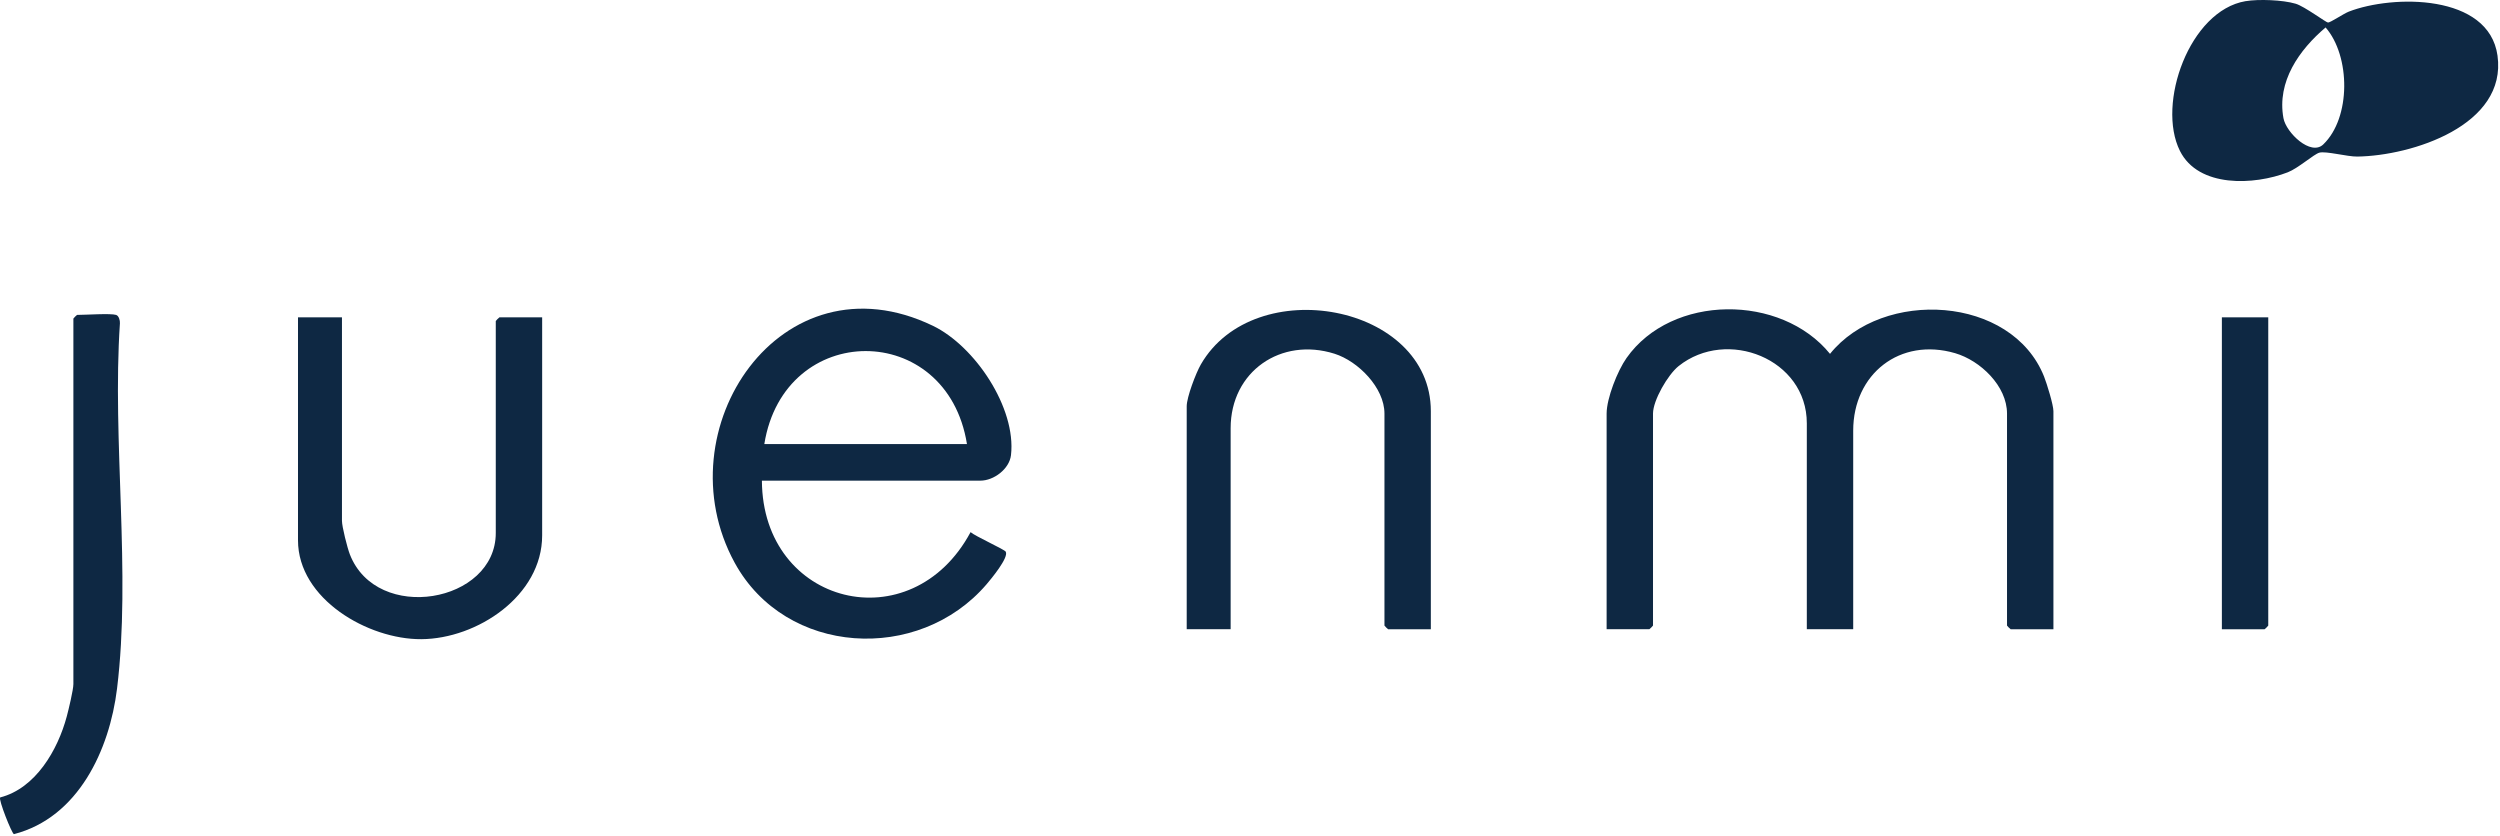
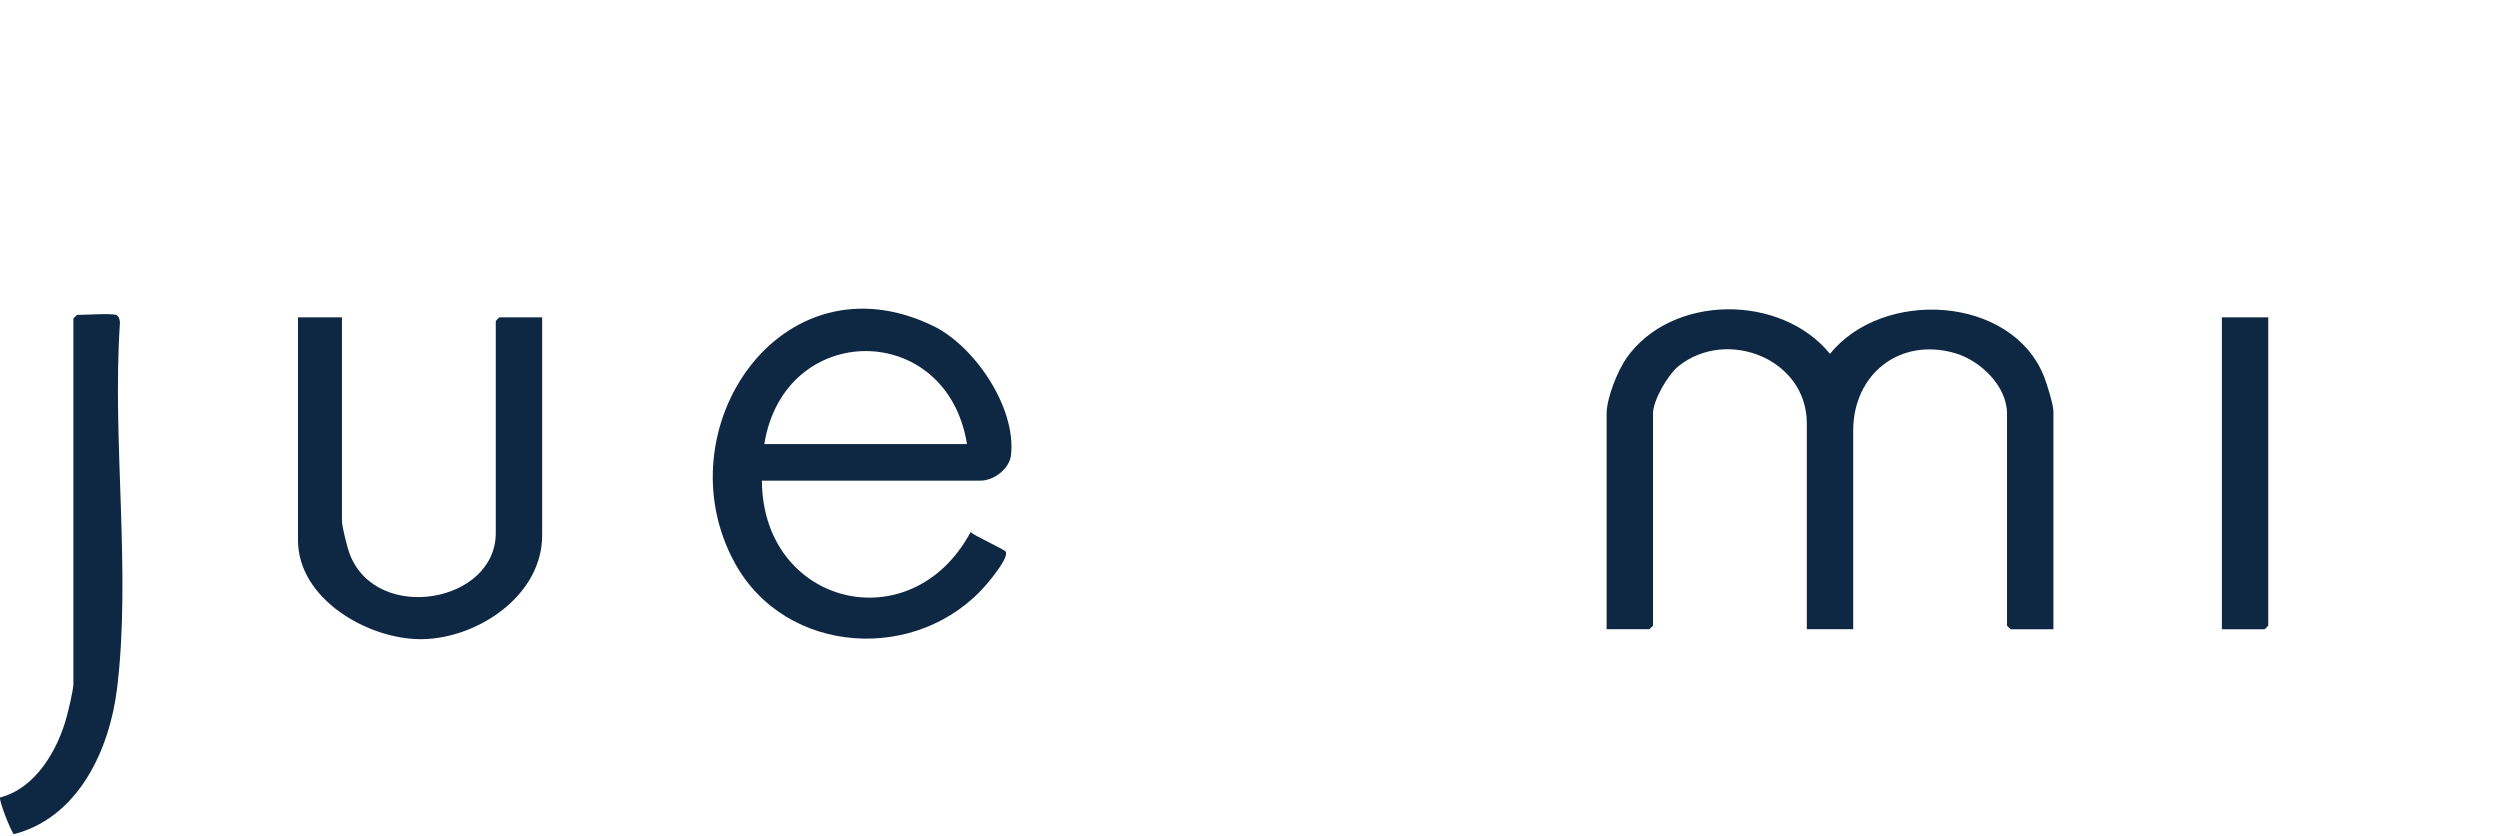
<svg xmlns="http://www.w3.org/2000/svg" width="1023" height="342" viewBox="0 0 1023 342" fill="none">
  <path d="M840.25 257.491H822.77C822.66 257.491 821.27 256.101 821.27 255.991V169.241C821.27 157.941 810.37 147.551 800.07 144.531C777.49 137.921 758.33 153.001 758.33 176.221V257.481H739.35V173.221C739.35 146.831 706.67 134.021 686.9 149.791C682.49 153.311 676.41 163.821 676.41 169.231V255.981C676.41 256.091 675.02 257.481 674.91 257.481H657.43V169.241C657.43 162.971 661.88 151.741 665.59 146.481C684.08 120.251 728.83 120.171 748.84 144.801C770.42 117.981 823.22 120.841 836.44 154.111C837.57 156.961 840.26 165.671 840.26 168.251V257.491H840.25Z" fill="#0E2843" />
  <path d="M311.77 196.67C311.99 247.76 372.94 262.89 397.16 217.75C399.05 219.43 411 224.81 411.54 225.74C412.92 228.1 405.47 237.02 403.71 239.08C375.95 271.5 321.47 268.44 300.62 230.25C270.89 175.81 319.61 103.35 381.75 133.32C398.91 141.6 415.91 166.91 413.7 186.23C413.05 191.9 406.67 196.68 401.19 196.68H311.78L311.77 196.67ZM395.68 181.71C387.54 130.89 320.89 131.06 312.76 181.71H395.68Z" fill="#0E2843" />
-   <path d="M585.5 257.491H568.02C567.91 257.491 566.52 256.101 566.52 255.991V169.241C566.52 158.671 555.79 147.821 546.1 144.751C524.23 137.841 503.58 151.951 503.58 175.221V257.481H485.6V166.251C485.6 162.511 489.37 152.631 491.4 149.111C513.32 111.181 585.5 124.361 585.5 168.251V257.491Z" fill="#0E2843" />
  <path d="M139.93 129.86V213.12C139.93 215.52 142.14 224.24 143.16 226.85C154.18 255.21 202.87 246.75 202.87 218.1V131.35C202.87 131.24 204.26 129.85 204.37 129.85H221.85V219.09C221.85 243.83 195.21 261.41 172.39 261.55C150.63 261.68 121.94 245.12 121.94 221.08V129.85H139.92L139.93 129.86Z" fill="#0E2843" />
  <path d="M47.52 128.87C48.62 129.21 49.17 131.16 49.07 132.31C45.84 180.42 53.71 234.44 47.89 281.8C44.81 306.89 32.03 334.54 5.7 341.33C4.85 341.15 -0.71 327.16 0.07 326.31C14.57 322.59 23.64 306.93 27.32 293.17C28.06 290.42 30.03 282.21 30.03 279.93V130.36C30.03 130.25 31.42 128.86 31.53 128.86C34.99 128.86 45.21 128.15 47.51 128.86L47.52 128.87Z" fill="#0E2843" />
-   <path d="M918.91 0.479C924.3 -0.431 934.11 -0.031 939.37 1.519C942.97 2.579 951.85 9.229 952.62 9.229C953.63 9.229 959.05 5.559 961.15 4.749C979.12 -2.211 1018.44 -2.611 1021.98 22.759C1025.96 51.319 986.94 63.749 964.59 64.069C960.55 64.129 951.78 61.749 949.1 62.469C946.83 63.079 940.44 68.849 936.14 70.509C922.46 75.819 899.61 76.939 892.02 61.729C882.42 42.509 895.92 4.339 918.91 0.469V0.479ZM951.64 11.229C940.85 20.379 931.63 33.369 934.39 48.369C935.48 54.279 945.57 63.999 950.67 59.109C962.06 48.199 961.86 22.999 951.64 11.229Z" fill="#0E2843" />
  <path d="M928.17 129.859V255.989C928.17 256.099 926.78 257.489 926.67 257.489H909.19V129.859H928.17Z" fill="#0E2843" />
</svg>